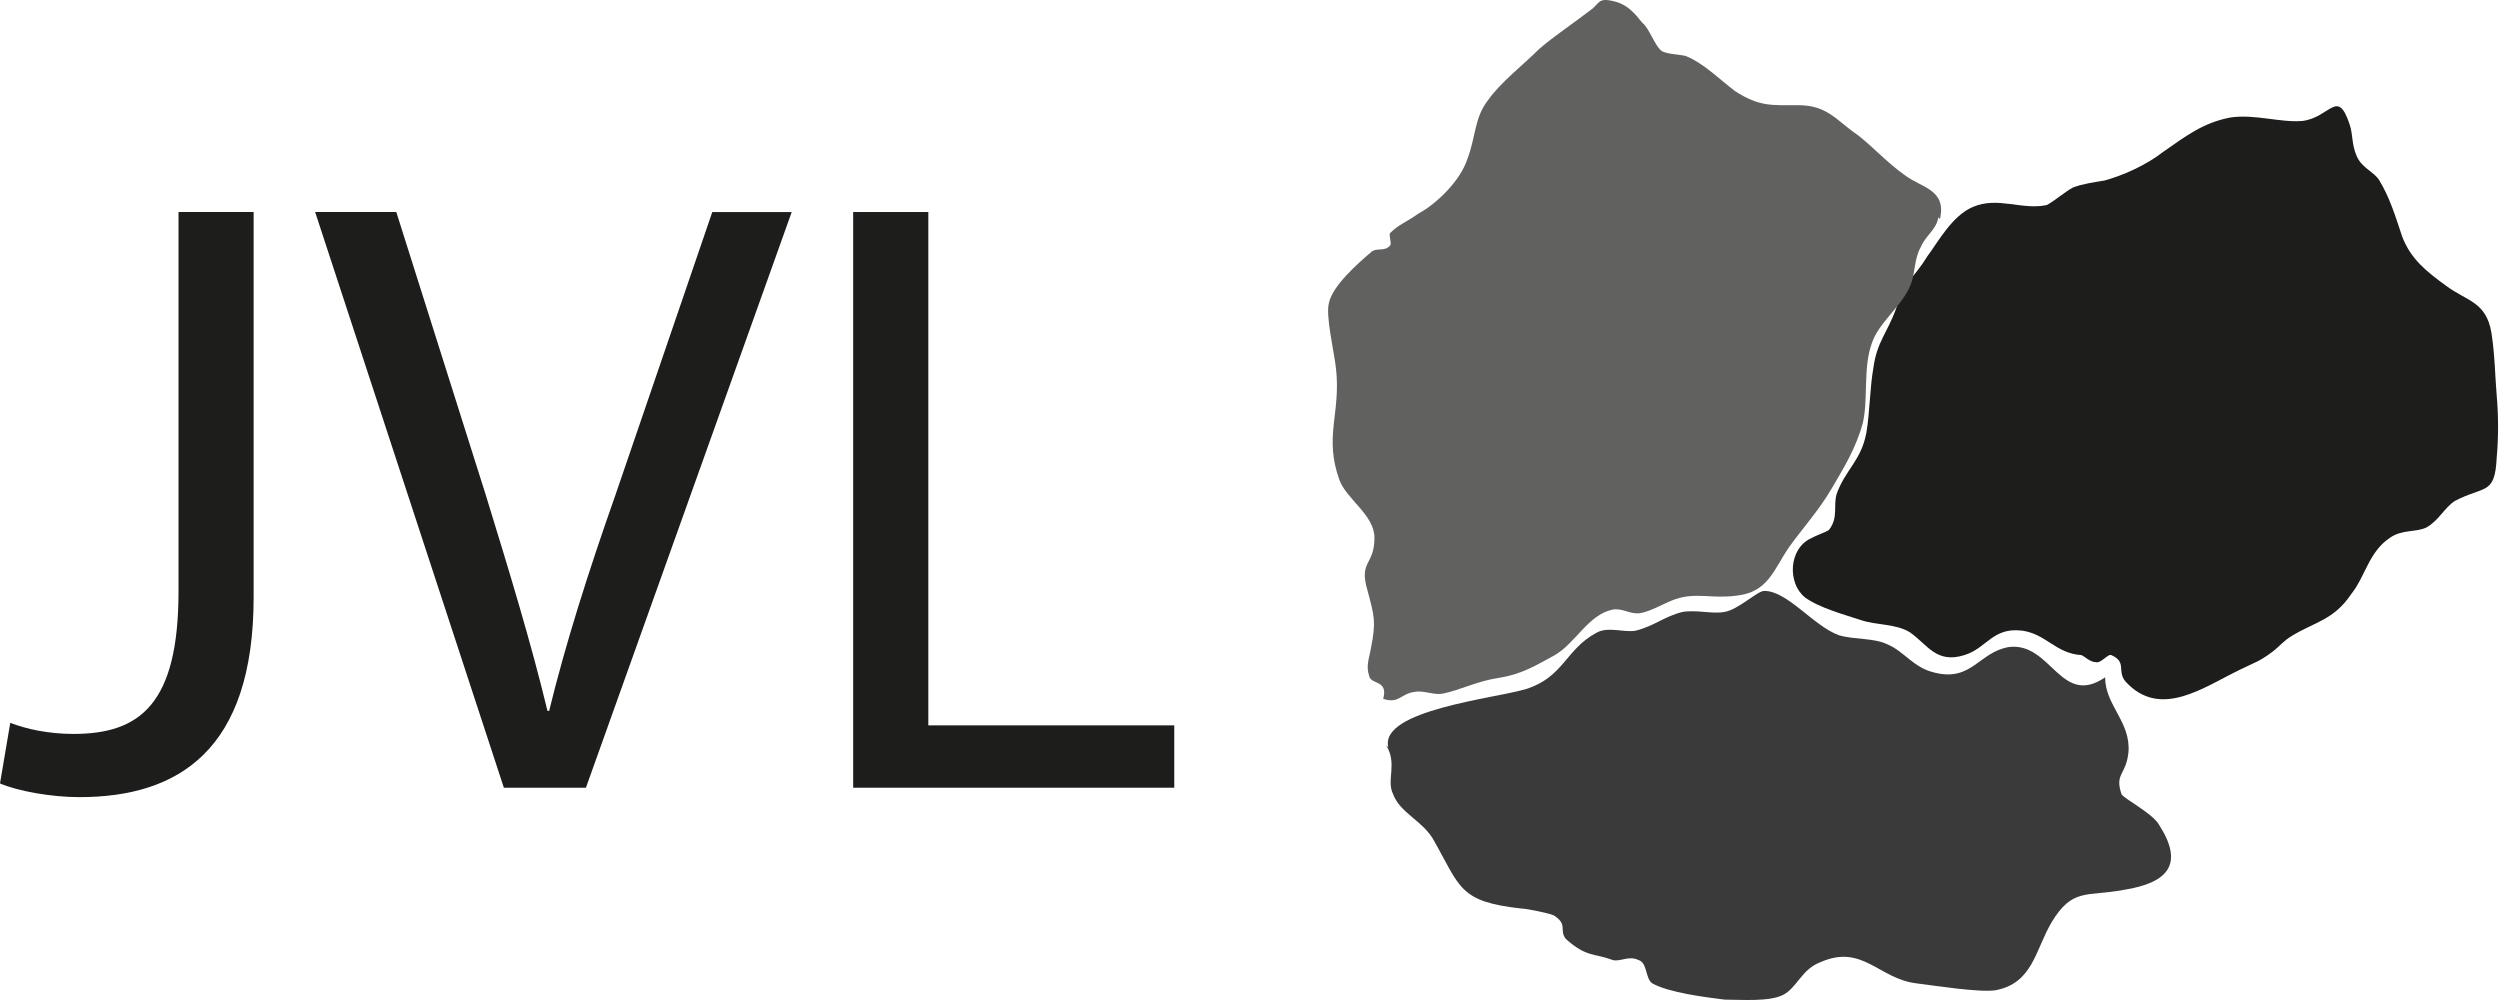
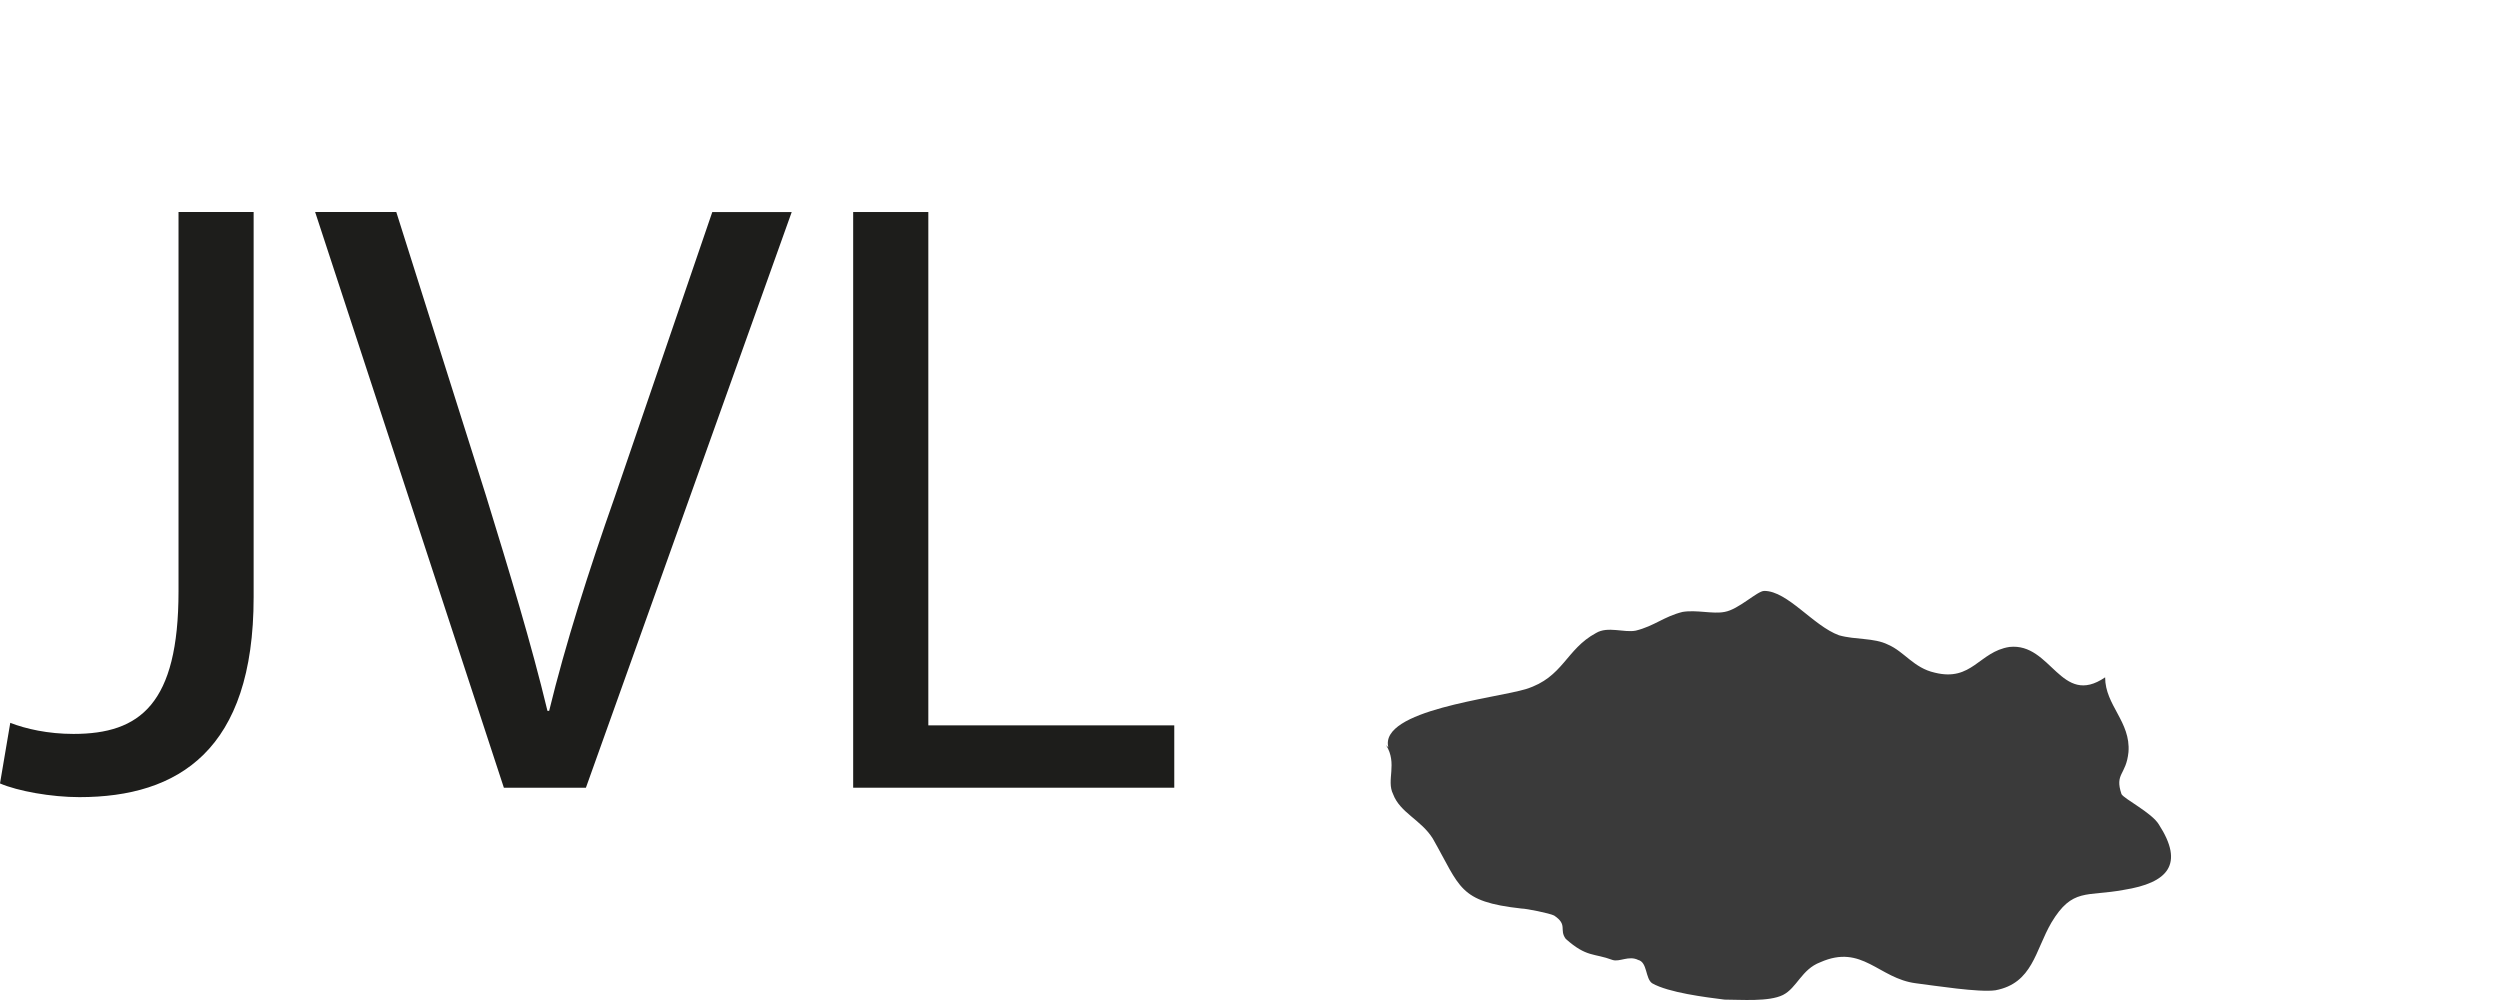
<svg xmlns="http://www.w3.org/2000/svg" width="130" height="52" viewBox="0 0 130 52" fill="none">
-   <path d="M93.408 30.493C93.135 29.581 93.32 28.785 93.866 28.238C94.14 27.874 95.049 27.692 95.141 27.51C95.595 26.872 95.323 26.326 95.505 25.689C95.961 24.413 96.781 23.959 97.052 22.502C97.234 21.408 97.234 20.135 97.416 19.133C97.598 17.768 98.144 17.312 98.6 16.037C99.055 14.579 99.511 14.489 100.239 13.303C100.784 12.576 101.514 11.208 102.605 10.755C103.881 10.209 105.154 10.937 106.429 10.663C106.793 10.481 107.431 9.933 107.796 9.751C108.252 9.569 108.89 9.477 109.435 9.387C110.437 9.113 111.62 8.567 112.44 7.93C113.623 7.11 114.535 6.38 115.992 6.108C117.267 5.926 118.54 6.382 119.724 6.29C121.181 6.108 121.545 4.559 122.182 6.472C122.364 7.018 122.274 7.474 122.546 8.112C122.82 8.749 123.458 8.931 123.729 9.387C124.275 10.297 124.549 11.208 124.913 12.302C125.368 13.486 126.188 14.123 127.187 14.853C128.281 15.673 129.282 15.673 129.556 17.312C129.738 18.495 129.738 19.497 129.83 20.591C129.922 21.592 129.922 22.776 129.83 23.777C129.738 25.781 129.192 25.235 127.643 26.055C127.098 26.418 126.824 27.056 126.186 27.422C125.64 27.696 124.911 27.514 124.273 27.968C123.18 28.695 122.998 29.971 122.27 30.883C121.359 32.248 120.357 32.34 119.174 33.068C118.718 33.342 118.536 33.614 118.173 33.888C117.443 34.433 117.261 34.433 116.533 34.797C114.621 35.707 112.344 37.438 110.523 35.435C110.067 34.889 110.615 34.433 109.793 34.067C109.611 33.977 109.248 34.523 108.974 34.431C108.7 34.431 108.428 34.157 108.244 34.067C106.879 33.977 106.423 32.974 105.148 32.792C103.601 32.61 103.327 33.703 102.143 34.067C100.686 34.523 100.231 33.522 99.321 32.884C98.594 32.428 97.59 32.52 96.77 32.246C95.951 31.972 94.586 31.608 93.858 31.063C92.947 30.335 92.995 28.534 94.18 27.988" fill="#1D1D1B" />
-   <path d="M100.878 11.39C101.242 9.843 99.877 9.751 99.057 9.113C98.146 8.475 97.418 7.656 96.599 7.018C95.507 6.288 95.052 5.469 93.504 5.469C92.139 5.469 91.502 5.561 90.226 4.741C89.499 4.195 88.587 3.283 87.678 2.92C87.404 2.828 86.676 2.828 86.402 2.646C86.039 2.372 85.765 1.462 85.401 1.188C85.037 0.732 84.671 0.279 84.036 0.095C83.034 -0.177 83.216 0.187 82.671 0.551C81.851 1.188 80.758 1.916 80.03 2.554C79.21 3.373 78.027 4.285 77.389 5.195C76.662 6.104 76.752 7.108 76.296 8.291C75.932 9.385 74.749 10.569 73.748 11.114C73.11 11.57 72.746 11.66 72.29 12.116C72.2 12.208 72.382 12.662 72.29 12.754C72.019 13.118 71.563 12.846 71.289 13.118C70.651 13.663 69.286 14.849 69.104 15.759C68.922 16.396 69.376 18.31 69.468 19.129C69.742 21.496 68.83 22.682 69.65 24.957C70.014 25.959 71.471 26.778 71.471 27.962C71.471 29.419 70.651 29.145 71.107 30.695C71.471 32.06 71.563 32.334 71.289 33.7C71.199 34.245 71.015 34.611 71.199 35.157C71.289 35.613 72.2 35.339 71.927 36.34C72.746 36.614 72.836 36.067 73.566 35.977C74.021 35.885 74.567 36.159 75.023 36.069C75.934 35.887 76.754 35.431 77.937 35.249C79.121 35.067 79.85 34.611 80.852 34.065C81.943 33.428 82.581 31.97 83.856 31.698C84.402 31.608 84.767 31.972 85.313 31.88C85.859 31.788 86.588 31.334 87.134 31.152C88.225 30.789 89.045 31.152 90.32 30.971C91.959 30.789 92.233 29.605 93.053 28.42C93.782 27.418 94.602 26.506 95.24 25.415C95.877 24.321 96.513 23.32 96.877 21.954C97.15 20.679 96.877 19.131 97.332 17.856C97.696 16.762 98.881 15.943 99.335 14.851C99.609 14.213 99.517 13.486 99.881 12.848C100.155 12.21 100.7 11.938 100.792 11.3" fill="#616160" />
  <path d="M72.194 38.864C71.708 36.92 77.779 36.315 79.356 35.829C81.299 35.221 81.419 33.764 82.998 32.914C83.606 32.55 84.455 32.914 85.063 32.792C86.034 32.55 86.52 32.062 87.492 31.82C88.219 31.698 89.069 31.942 89.676 31.82C90.406 31.698 91.377 30.727 91.741 30.727C92.957 30.727 94.292 32.548 95.627 33.034C96.477 33.278 97.448 33.156 98.176 33.52C99.025 33.883 99.511 34.733 100.604 34.977C102.547 35.463 102.911 33.886 104.488 33.642C106.673 33.4 107.159 36.798 109.467 35.221C109.467 36.678 110.802 37.528 110.681 39.107C110.559 40.323 109.953 40.201 110.317 41.292C110.439 41.535 111.896 42.264 112.26 42.872C113.595 44.937 112.745 45.907 110.439 46.273C108.496 46.636 107.768 46.153 106.675 47.972C105.825 49.429 105.703 51.129 103.76 51.495C102.911 51.617 100.604 51.253 99.633 51.131C97.69 50.889 96.84 49.066 94.656 50.037C93.684 50.401 93.44 51.373 92.713 51.739C91.983 52.102 90.528 51.98 89.676 51.98C88.705 51.858 86.762 51.617 85.914 51.131C85.551 50.889 85.673 50.037 85.185 49.917C84.699 49.673 84.213 50.039 83.85 49.917C82.878 49.553 82.514 49.795 81.421 48.824C81.057 48.338 81.543 48.096 80.815 47.608C80.573 47.486 79.358 47.244 79.116 47.244C75.838 46.88 75.958 46.153 74.503 43.602C73.895 42.63 72.804 42.266 72.44 41.294C72.076 40.567 72.682 39.715 72.076 38.745" fill="#3A3A3A" />
  <path d="M9.281 11.025H13.189V31.057C13.189 39.008 9.281 41.451 4.13 41.451C2.665 41.451 0.931 41.139 0 40.739L0.534 37.587C1.333 37.899 2.489 38.164 3.82 38.164C7.284 38.164 9.283 36.609 9.283 30.747V11.027" fill="#1D1D1B" />
  <path d="M26.201 40.961L16.387 11.025H20.607L25.27 25.771C26.513 29.814 27.623 33.454 28.468 36.965H28.556C29.4 33.5 30.599 29.726 31.976 25.817L37.039 11.027H41.169L30.467 40.963H26.203" fill="#1D1D1B" />
  <path d="M44.365 11.025H48.273V37.719H61.062V40.961H44.365V11.025Z" fill="#1D1D1B" />
</svg>